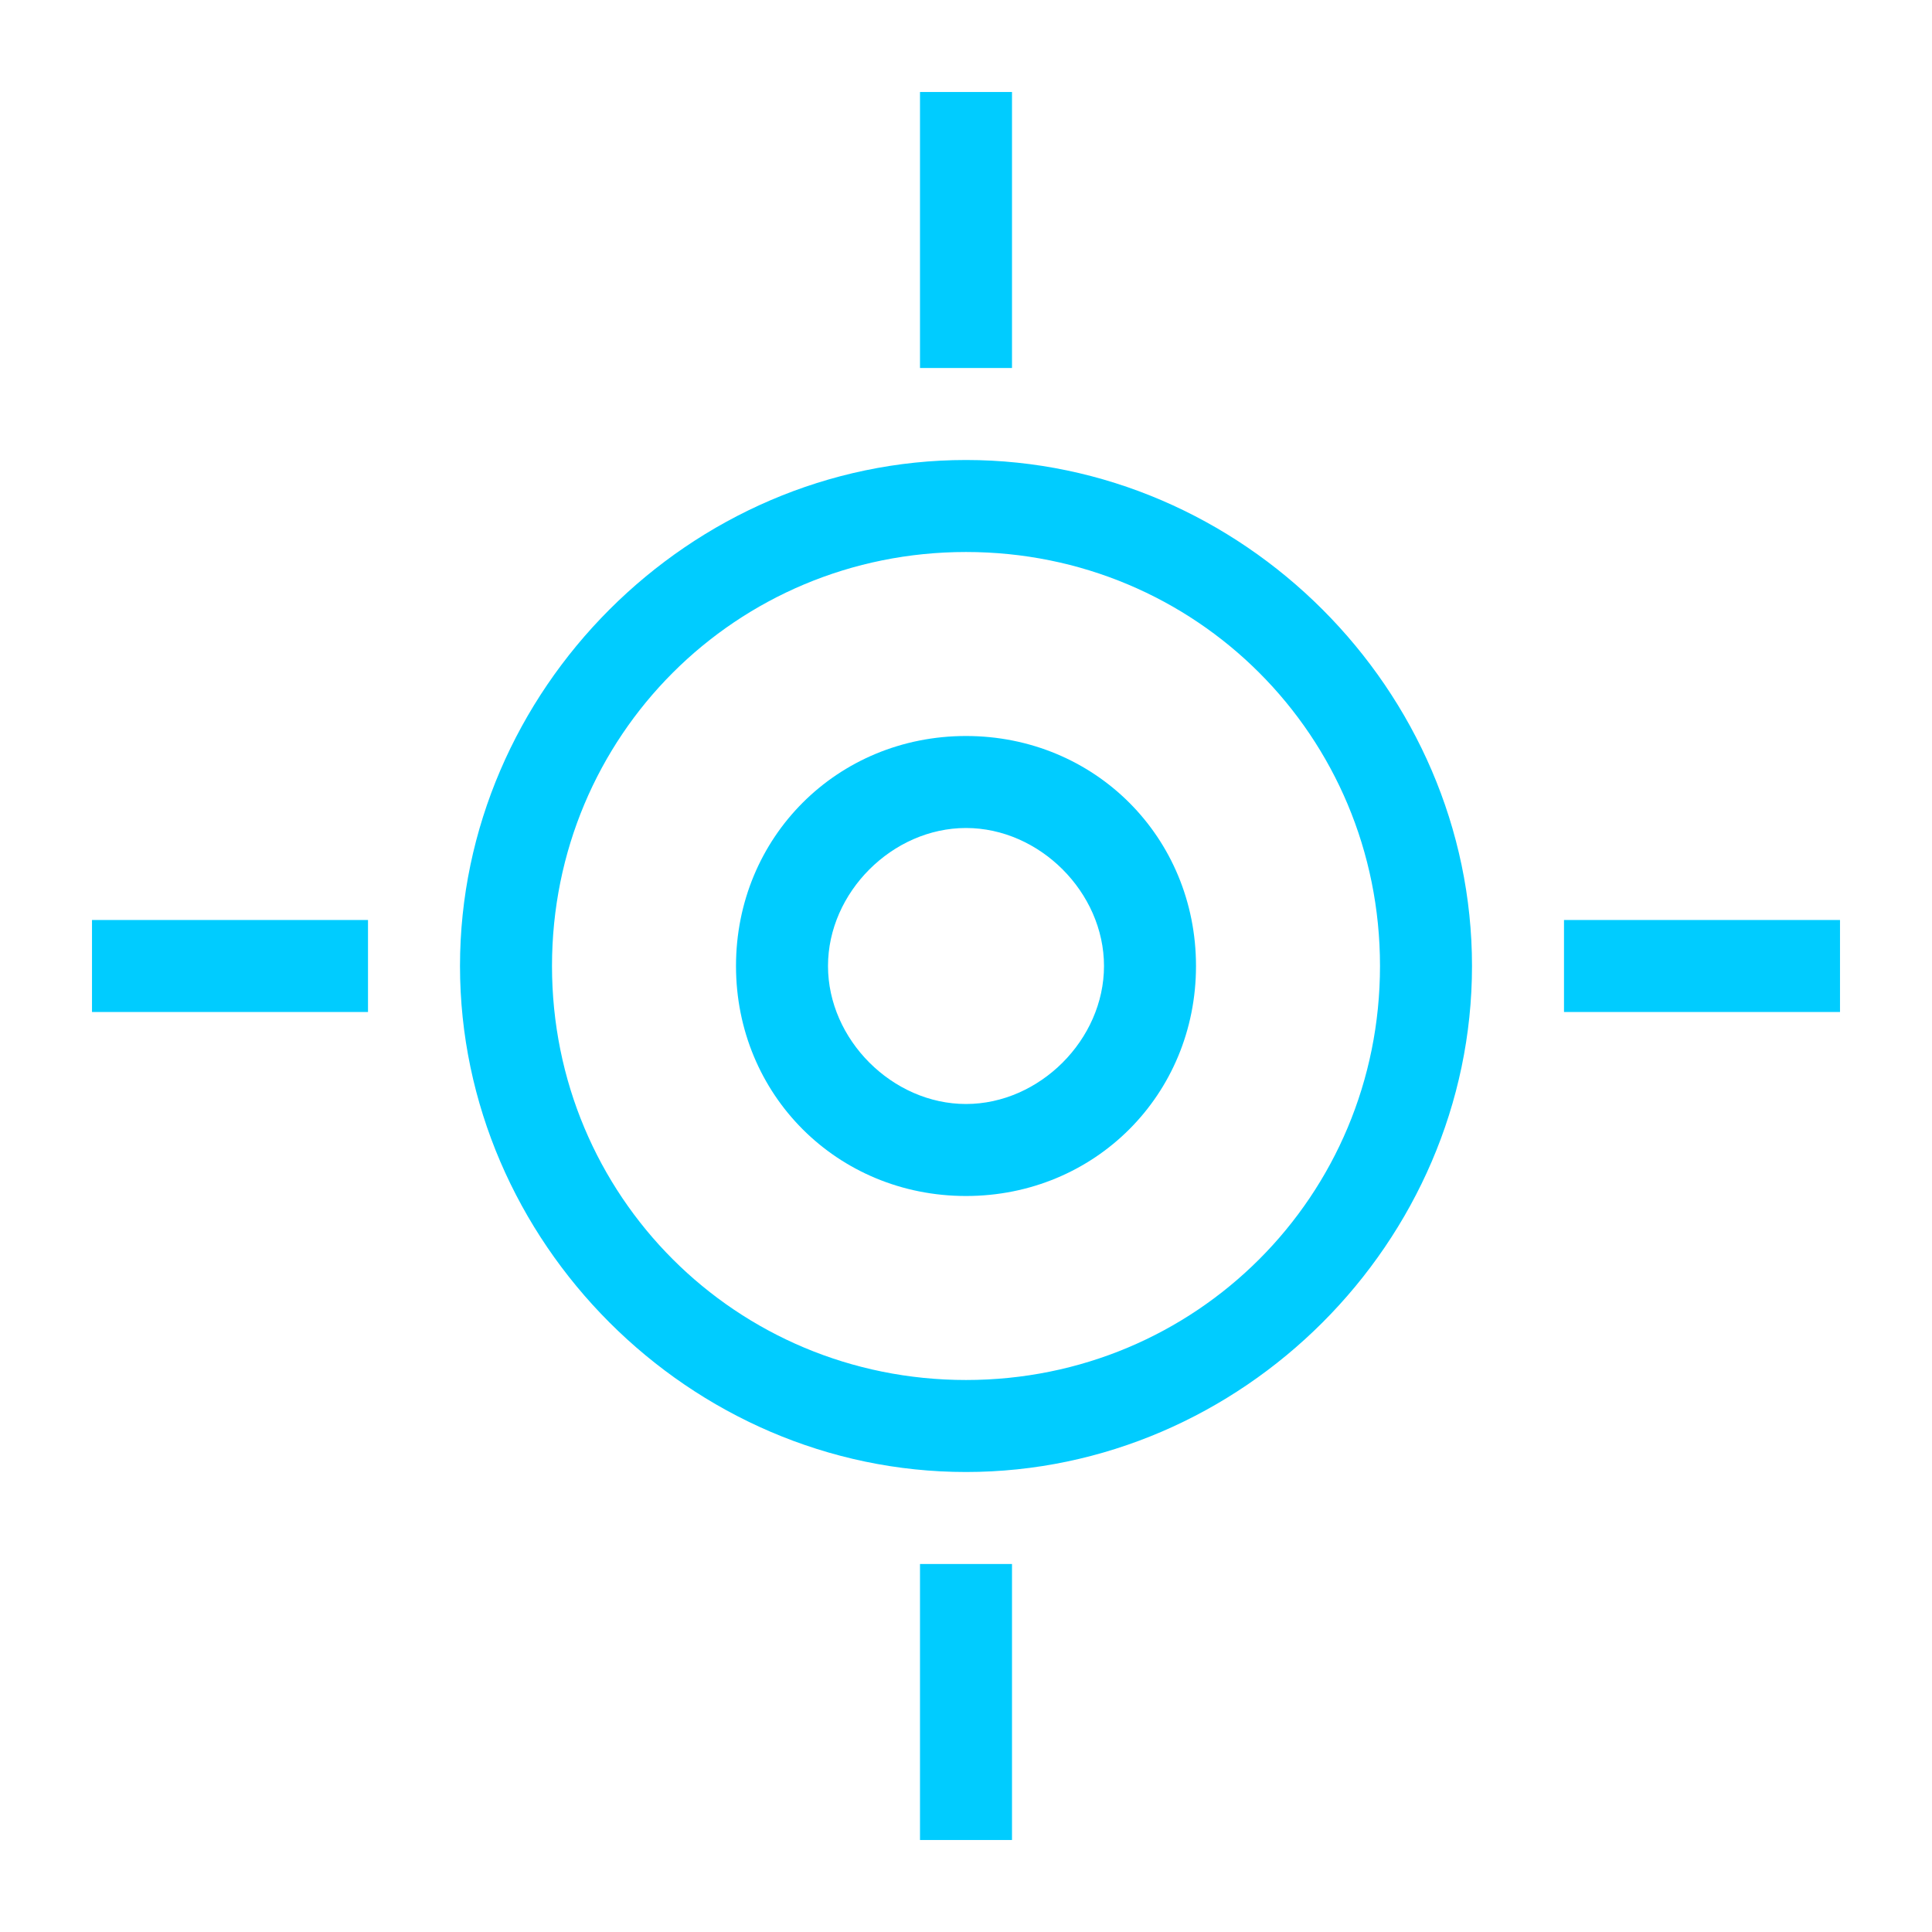
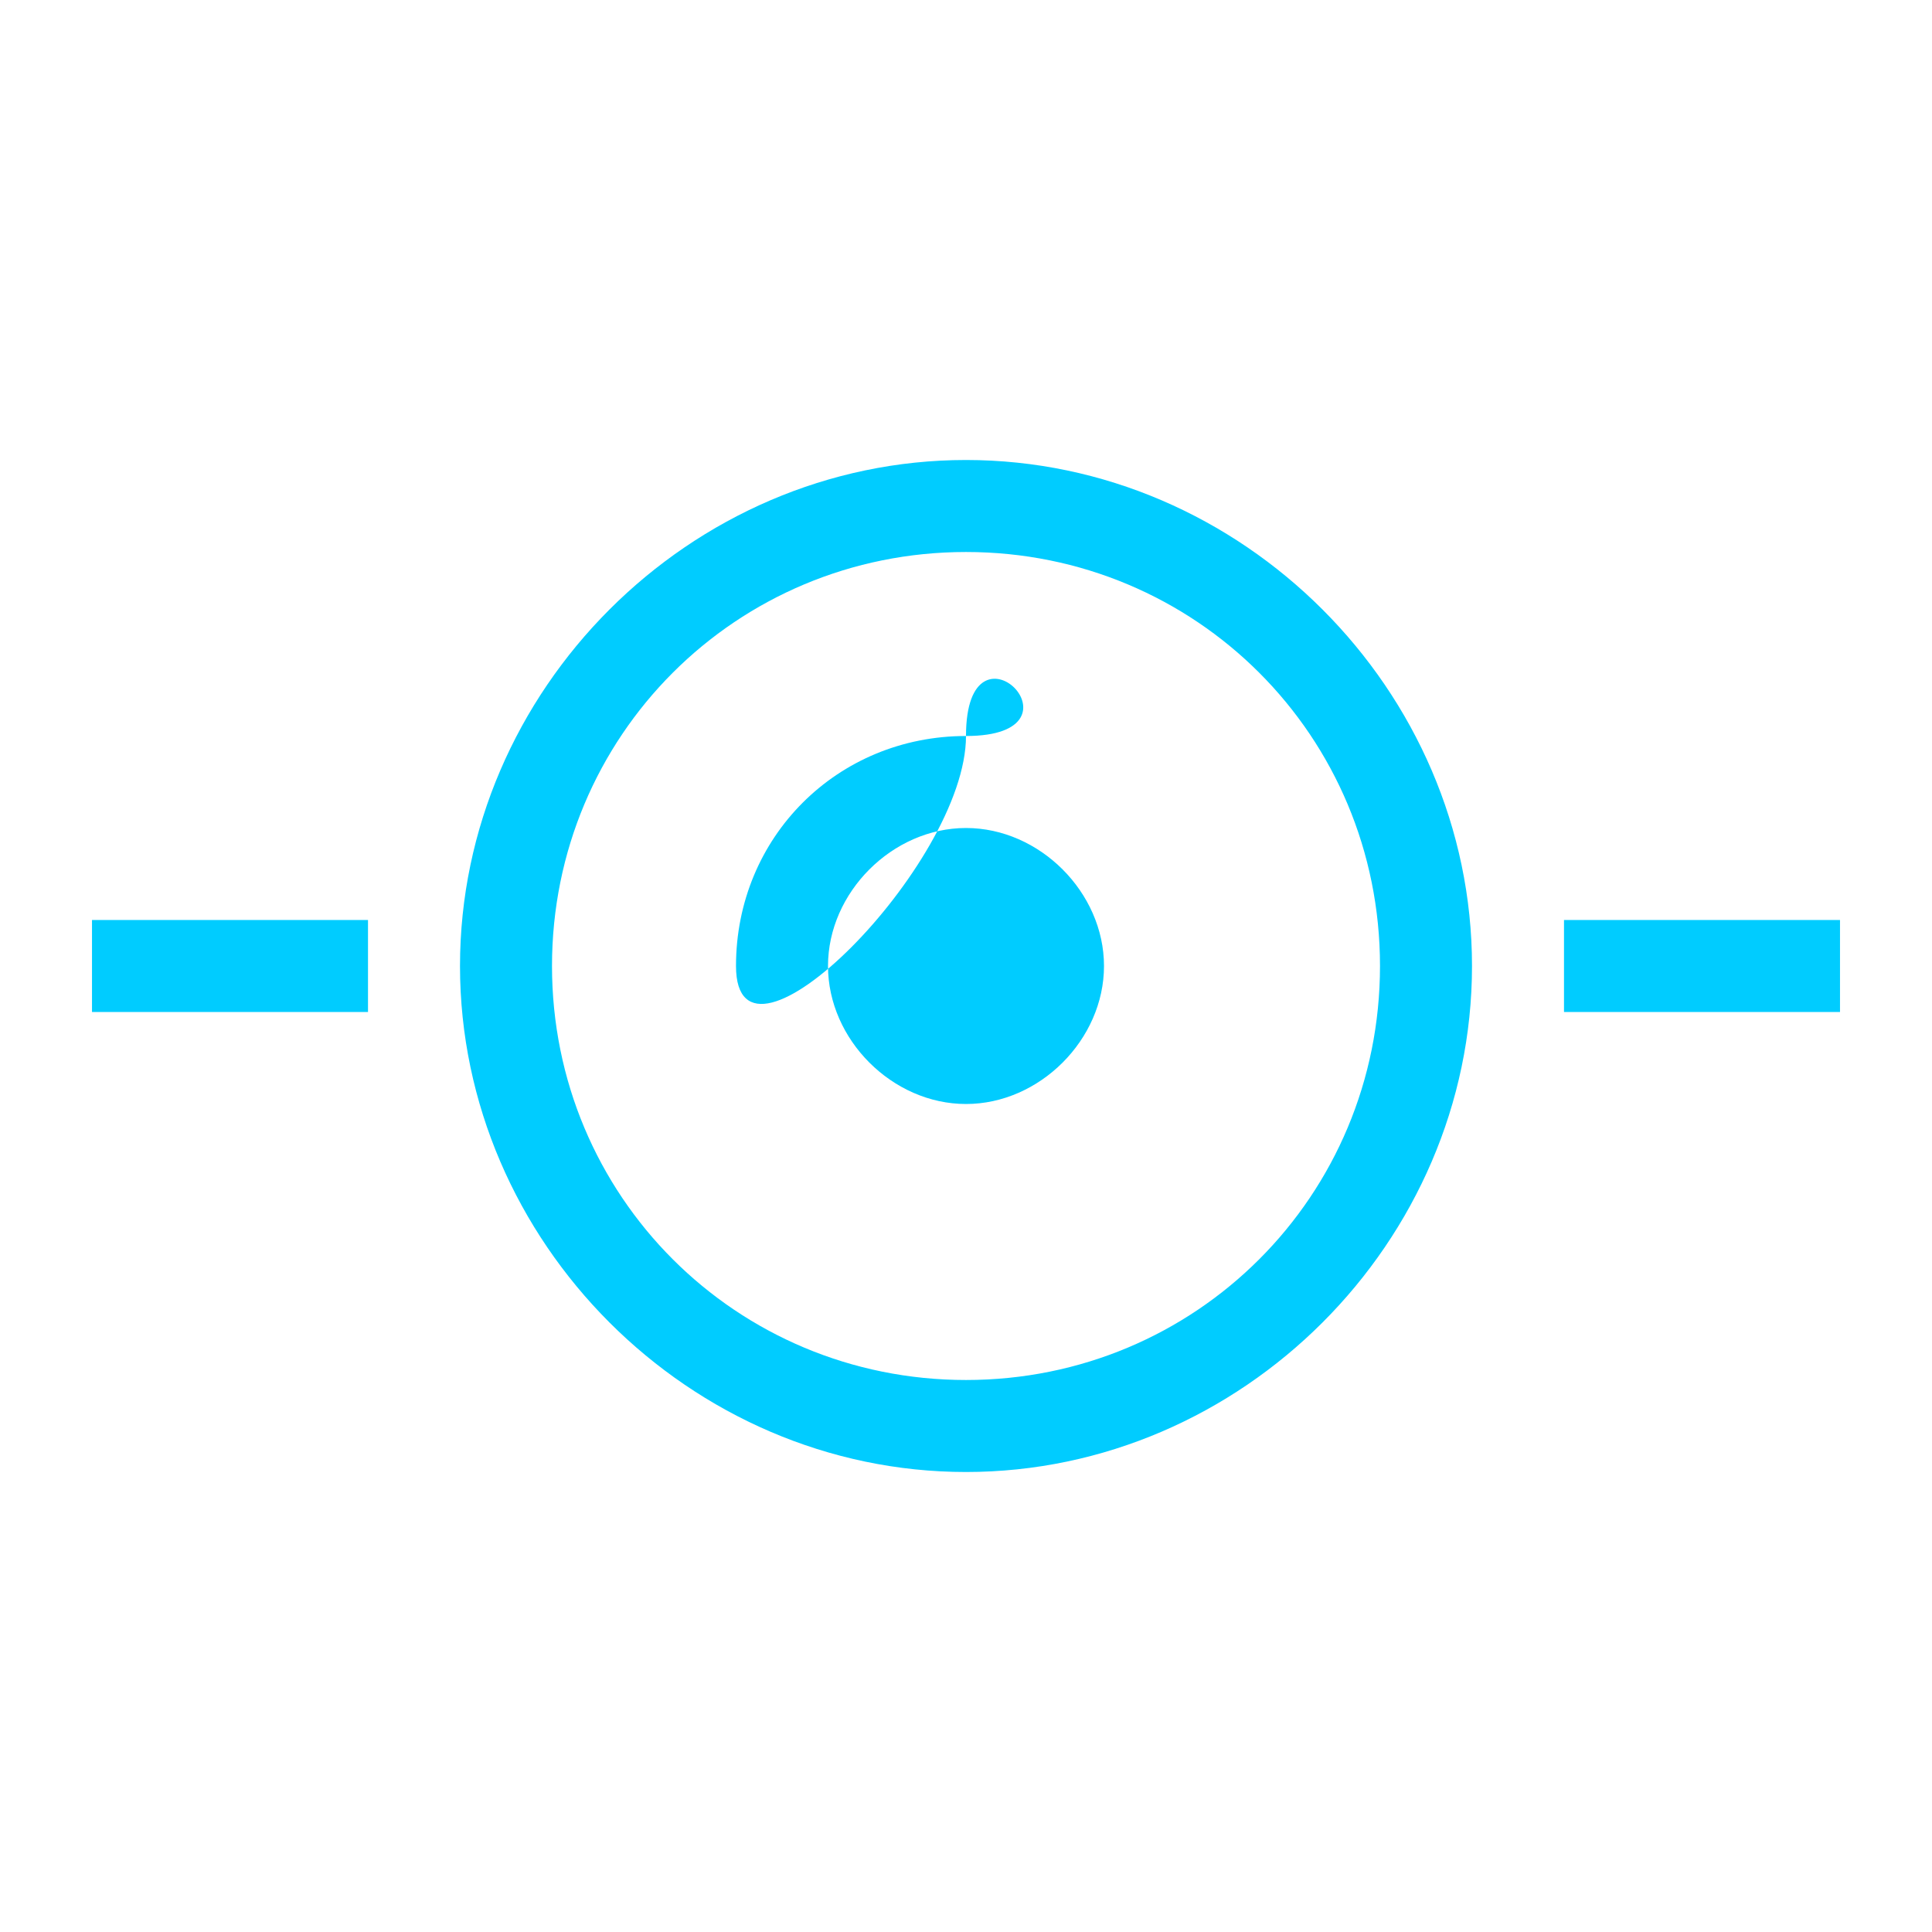
<svg xmlns="http://www.w3.org/2000/svg" version="1.1" id="圖層_1" x="0px" y="0px" viewBox="0 0 21 21" style="enable-background:new 0 0 21 21;" xml:space="preserve">
  <style type="text/css">
	.st0{fill:#00CCFF;}
</style>
  <g>
    <g>
      <path class="st0" d="M10.5,6C13,6,15,8,15,10.5S13,15,10.5,15S6,13,6,10.5S8,6,10.5,6 M10.5,5C7.5,5,5,7.5,5,10.5S7.5,16,10.5,16    s5.5-2.5,5.5-5.5S13.5,5,10.5,5L10.5,5z" />
    </g>
  </g>
  <g>
    <g>
-       <path class="st0" d="M10.5,9c0.8,0,1.5,0.7,1.5,1.5S11.3,12,10.5,12S9,11.3,9,10.5S9.7,9,10.5,9 M10.5,8C9.1,8,8,9.1,8,10.5    S9.1,13,10.5,13s2.5-1.1,2.5-2.5S11.9,8,10.5,8L10.5,8z" />
+       <path class="st0" d="M10.5,9c0.8,0,1.5,0.7,1.5,1.5S11.3,12,10.5,12S9,11.3,9,10.5S9.7,9,10.5,9 M10.5,8C9.1,8,8,9.1,8,10.5    s2.5-1.1,2.5-2.5S11.9,8,10.5,8L10.5,8z" />
    </g>
  </g>
  <g>
    <polygon class="st0" points="4,10 1,10 1,11 4,11 4,10  " />
  </g>
  <g>
    <polygon class="st0" points="20,10 17,10 17,11 20,11 20,10  " />
  </g>
  <g>
-     <polygon class="st0" points="11,17 10,17 10,20 11,20 11,17  " />
-   </g>
+     </g>
  <g>
-     <polygon class="st0" points="11,1 10,1 10,4 11,4 11,1  " />
-   </g>
+     </g>
</svg>